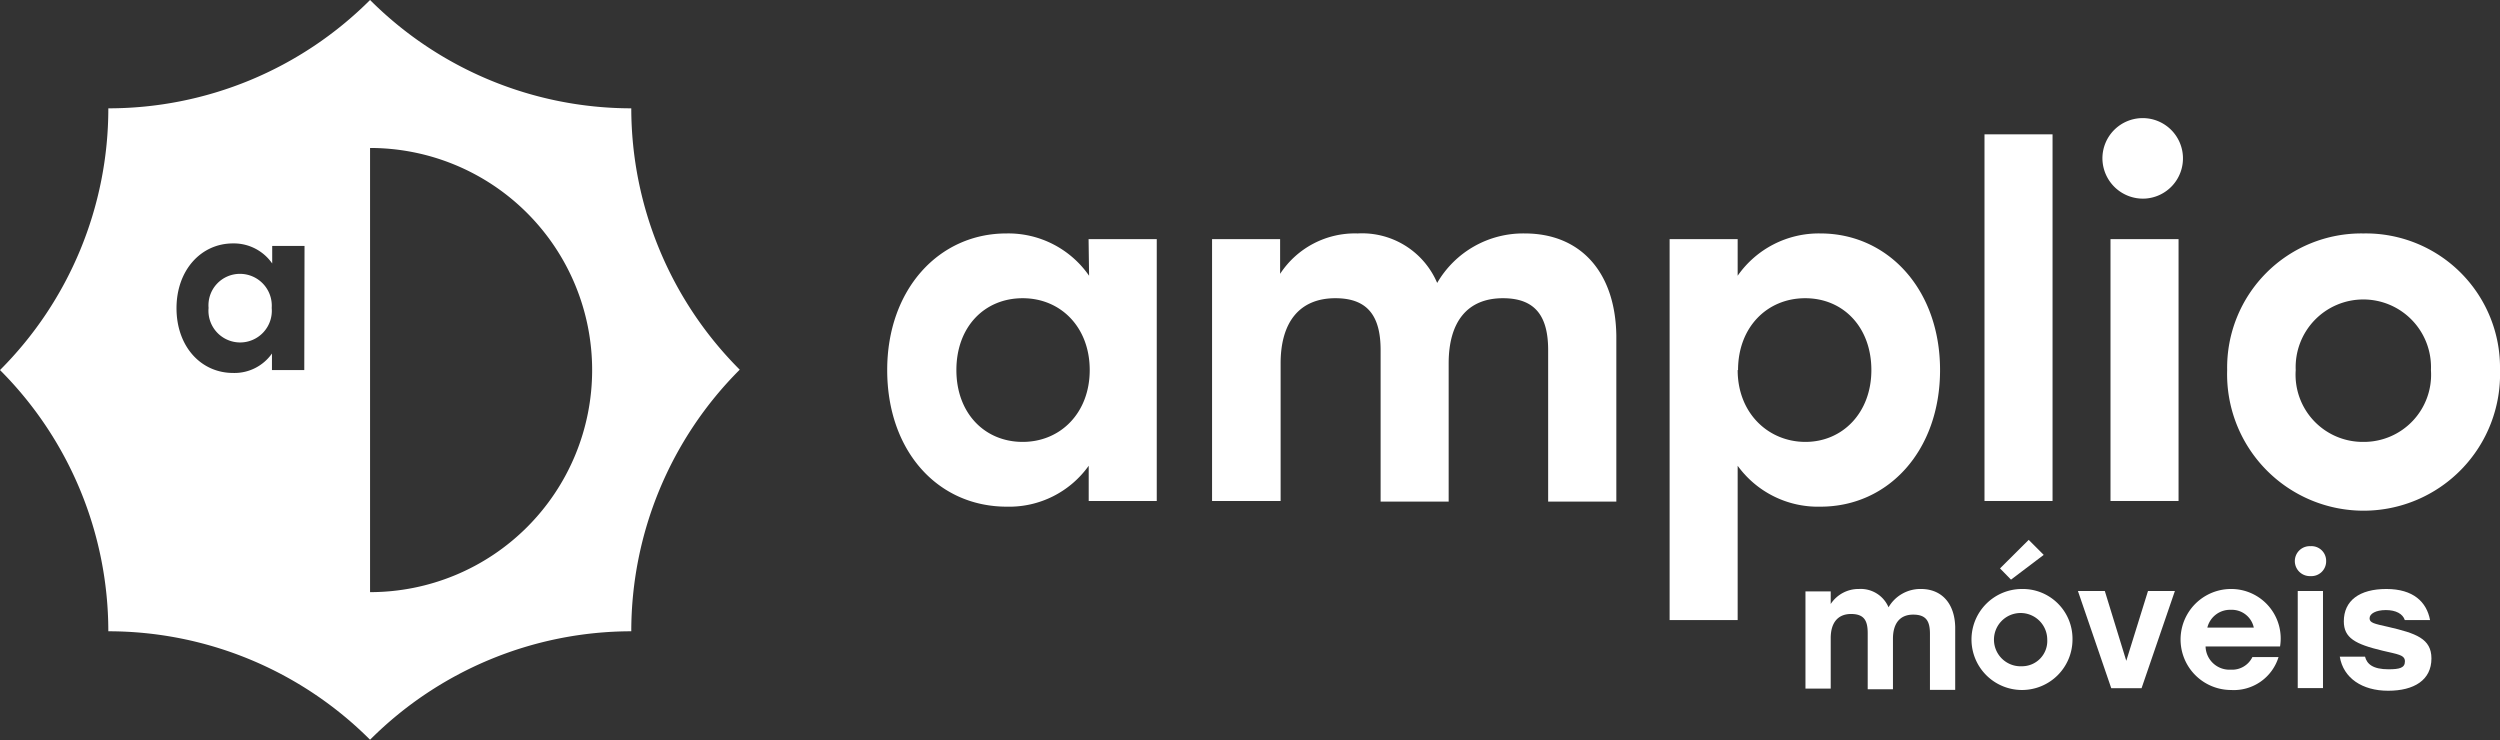
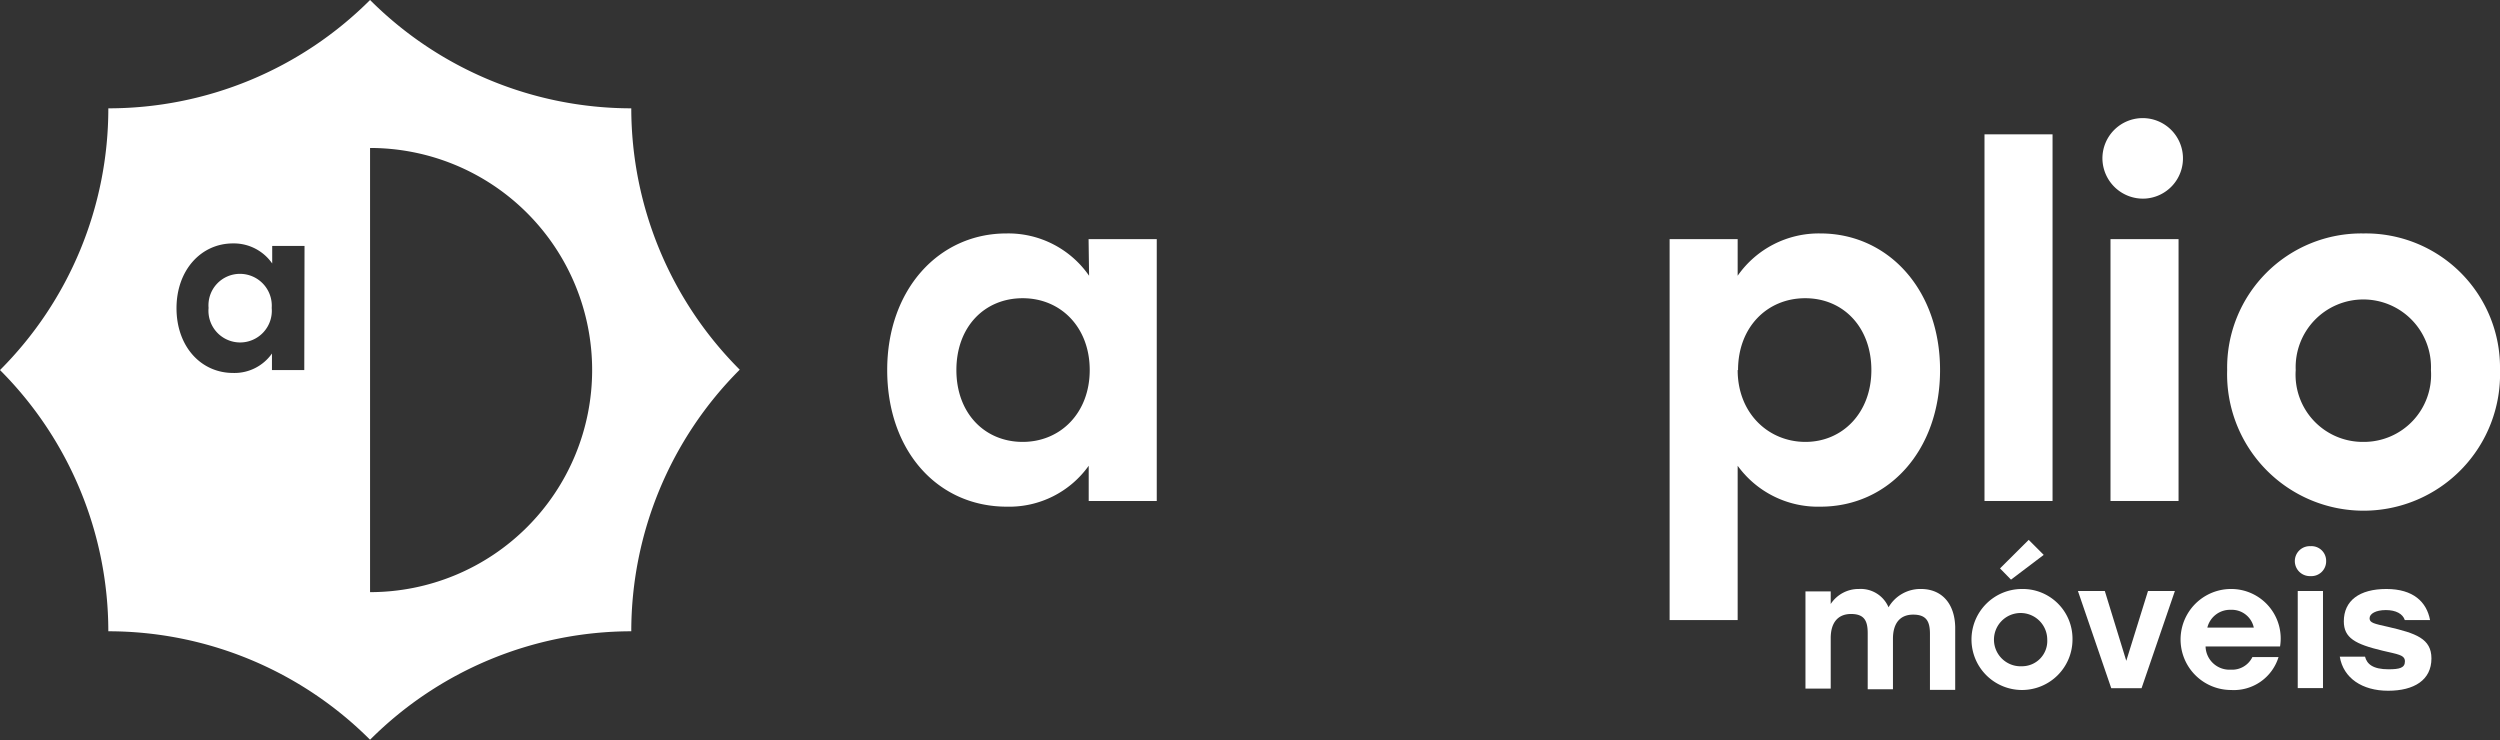
<svg xmlns="http://www.w3.org/2000/svg" viewBox="0 0 198.01 58.62">
  <rect x="0" y="0" width="198.01" height="58.62" fill="#333333" stroke="none" />
  <defs>
    <style>.cls-1{fill:#fff;}</style>
  </defs>
  <g id="Camada_2" data-name="Camada 2">
    <g id="Camada_1-2" data-name="Camada 1">
      <path class="cls-1" d="M152.15,46.65a2.91,2.91,0,0,0-2.57,1.45,2.39,2.39,0,0,0-2.34-1.45A2.63,2.63,0,0,0,145,47.84v-1h-2v7.7h2v-4c0-1.21.56-1.91,1.61-1.91s1.32.54,1.32,1.52v4.44h2v-4c0-1.21.55-1.91,1.6-1.91s1.33.54,1.33,1.52v4.44h2V49.64C154.81,47.78,153.78,46.65,152.15,46.65Z" />
      <polygon class="cls-1" points="159.28 45.91 161.87 43.95 160.68 42.76 158.41 45.02 159.28 45.91" />
      <path class="cls-1" d="M160.15,46.65a4,4,0,1,0,4,4A3.94,3.94,0,0,0,160.15,46.65Zm0,6.12a2.11,2.11,0,1,1,2-2.11A2,2,0,0,1,160.15,52.77Z" />
      <polygon class="cls-1" points="168.41 52.34 166.71 46.81 164.58 46.81 167.22 54.51 169.62 54.51 172.26 46.81 170.13 46.81 168.41 52.34" />
      <path class="cls-1" d="M176.71,46.65a4,4,0,1,0,0,8,3.7,3.7,0,0,0,3.76-2.61h-2.07a1.78,1.78,0,0,1-1.71,1,1.89,1.89,0,0,1-2-1.84h5.9A3.92,3.92,0,0,0,176.71,46.65Zm-1.88,3.06a1.85,1.85,0,0,1,1.86-1.41,1.78,1.78,0,0,1,1.82,1.41Z" />
      <path class="cls-1" d="M183,43.26a1.18,1.18,0,0,0-1.24,1.18A1.19,1.19,0,0,0,183,45.63a1.17,1.17,0,0,0,1.24-1.19A1.16,1.16,0,0,0,183,43.26Z" />
      <rect class="cls-1" x="181.99" y="46.81" width="2" height="7.69" />
      <path class="cls-1" d="M189.15,49.65c-1.12-.25-1.47-.32-1.47-.68s.49-.65,1.29-.65,1.34.3,1.5.79h2c-.27-1.43-1.32-2.46-3.46-2.46s-3.37.93-3.37,2.56c0,1.32.9,1.81,3.08,2.33,1.16.28,1.76.32,1.76.84s-.42.63-1.3.63c-1.25,0-1.71-.42-1.86-1h-2c.28,1.7,1.78,2.7,3.83,2.7s3.43-.84,3.43-2.56C192.58,50.58,191.35,50.16,189.15,49.65Z" />
      <path class="cls-1" d="M19,21.69a2.49,2.49,0,0,0-2.48,2.7,2.51,2.51,0,1,0,5,0A2.52,2.52,0,0,0,19,21.69Z" />
      <path class="cls-1" d="M50,8.58h0A29.29,29.29,0,0,1,29.31,0h0A29.3,29.3,0,0,1,8.58,8.58h0A29.3,29.3,0,0,1,0,29.31H0A29.29,29.29,0,0,1,8.58,50h0a29.31,29.31,0,0,1,20.73,8.59h0A29.3,29.3,0,0,1,50,50h0a29.3,29.3,0,0,1,8.59-20.72h0A29.31,29.31,0,0,1,50,8.58ZM24.1,29.31H21.54V28a3.63,3.63,0,0,1-3.07,1.54c-2.57,0-4.49-2.11-4.49-5.13s1.95-5.13,4.47-5.13a3.7,3.7,0,0,1,3.11,1.59V19.48h2.56ZM29.31,46.9V11.72a17.59,17.59,0,0,1,0,35.18Z" />
      <path class="cls-1" d="M86.26,21.84a7.78,7.78,0,0,0-6.56-3.35c-5.32,0-9.43,4.41-9.43,10.82s4,10.82,9.47,10.82a7.73,7.73,0,0,0,6.49-3.24v2.79h5.39l0-20.74h-5.4ZM81,35c-3,0-5.25-2.26-5.25-5.69s2.23-5.69,5.25-5.69,5.31,2.3,5.31,5.69S84,35,81,35Z" />
-       <path class="cls-1" d="M120.77,18.49a7.87,7.87,0,0,0-6.94,3.92,6.46,6.46,0,0,0-6.3-3.92,7.08,7.08,0,0,0-6.14,3.2V18.94H96V39.68h5.43l0-10.9c0-3.28,1.51-5.16,4.34-5.16,2.6,0,3.58,1.47,3.58,4.11v12h5.39V28.78c0-3.28,1.47-5.16,4.3-5.16,2.6,0,3.58,1.47,3.58,4.11v12h5.4V26.56C127.94,21.54,125.18,18.49,120.77,18.49Z" />
      <path class="cls-1" d="M153.66,29.31c0-6.41-4.15-10.82-9.47-10.82a7.83,7.83,0,0,0-6.56,3.35v-2.9h-5.39V49.11h5.39V36.89a7.85,7.85,0,0,0,6.56,3.24C149.58,40.13,153.66,35.68,153.66,29.31Zm-16,0c0-3.39,2.3-5.69,5.32-5.69s5.24,2.3,5.24,5.69S145.93,35,143,35,137.63,32.74,137.63,29.31Z" />
      <rect class="cls-1" x="157.18" y="10.64" width="5.39" height="29.04" />
      <rect class="cls-1" x="167.16" y="18.94" width="5.39" height="20.74" />
      <path class="cls-1" d="M169.88,15.73a3.19,3.19,0,1,0-3.36-3.2A3.21,3.21,0,0,0,169.88,15.73Z" />
      <path class="cls-1" d="M187.19,18.49A10.63,10.63,0,0,0,176.4,29.31a10.81,10.81,0,1,0,21.61,0A10.63,10.63,0,0,0,187.19,18.49Zm0,16.51a5.32,5.32,0,0,1-5.36-5.69,5.36,5.36,0,1,1,10.71,0A5.32,5.32,0,0,1,187.19,35Z" />
    </g>
  </g>
</svg>